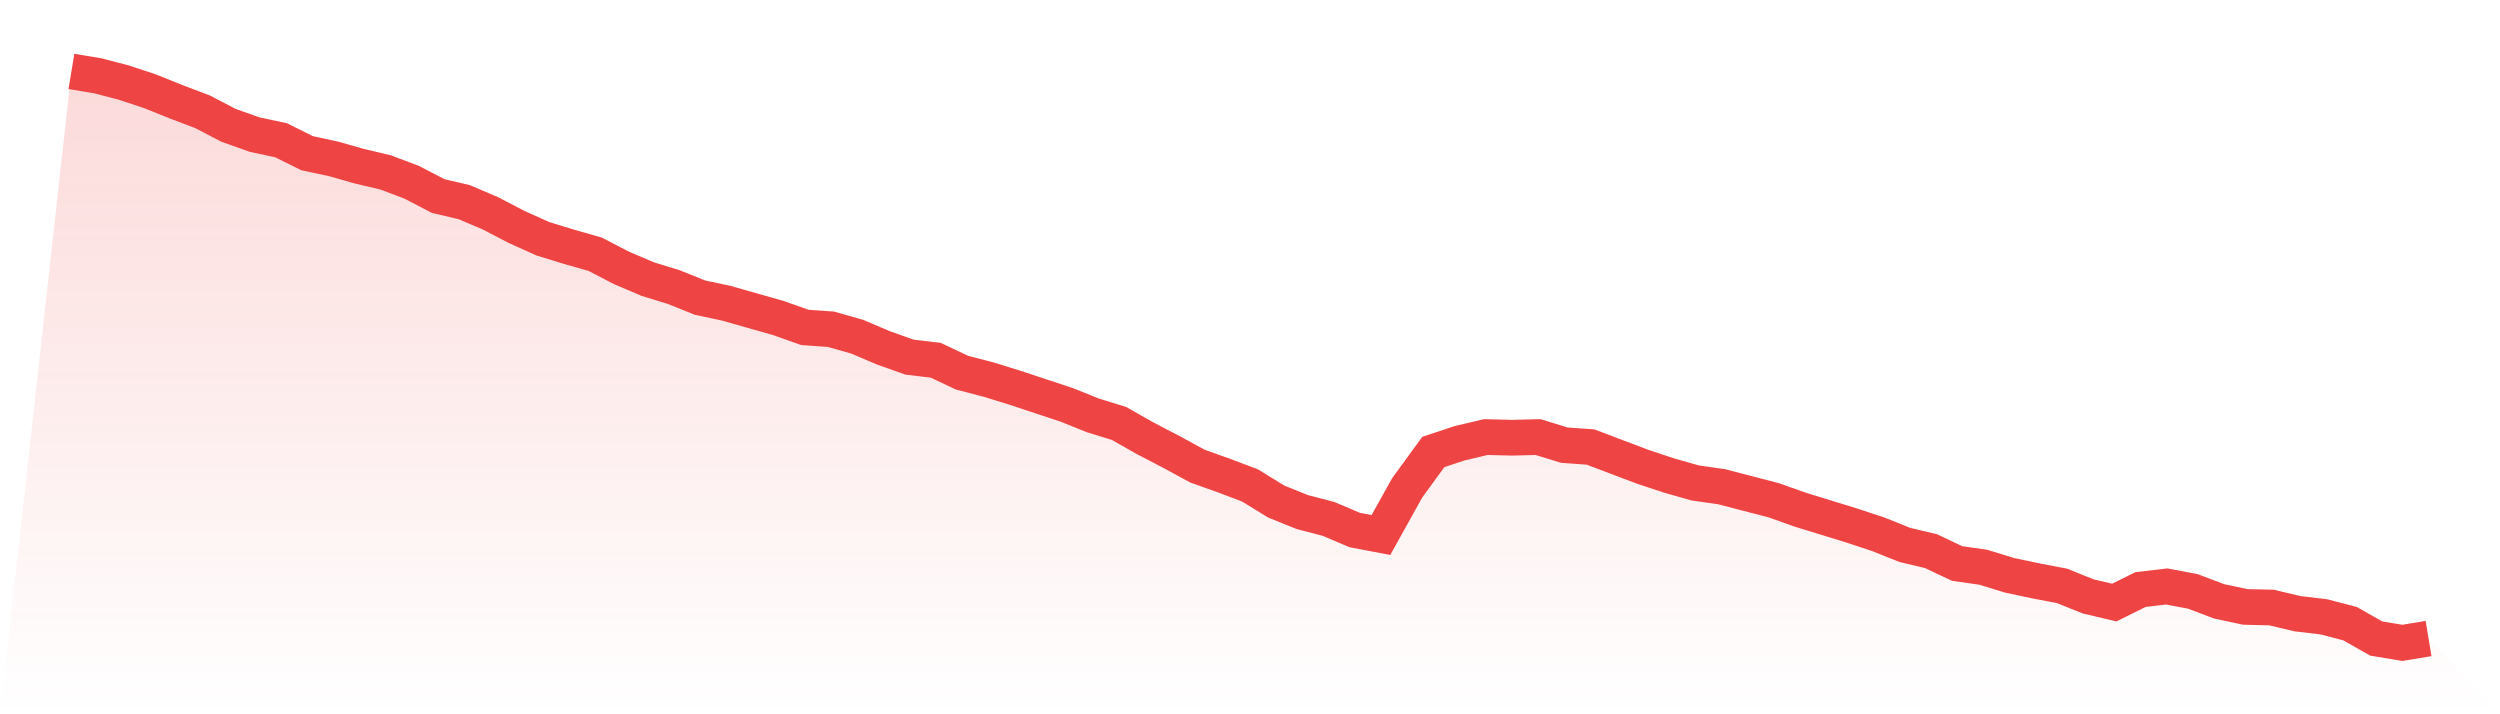
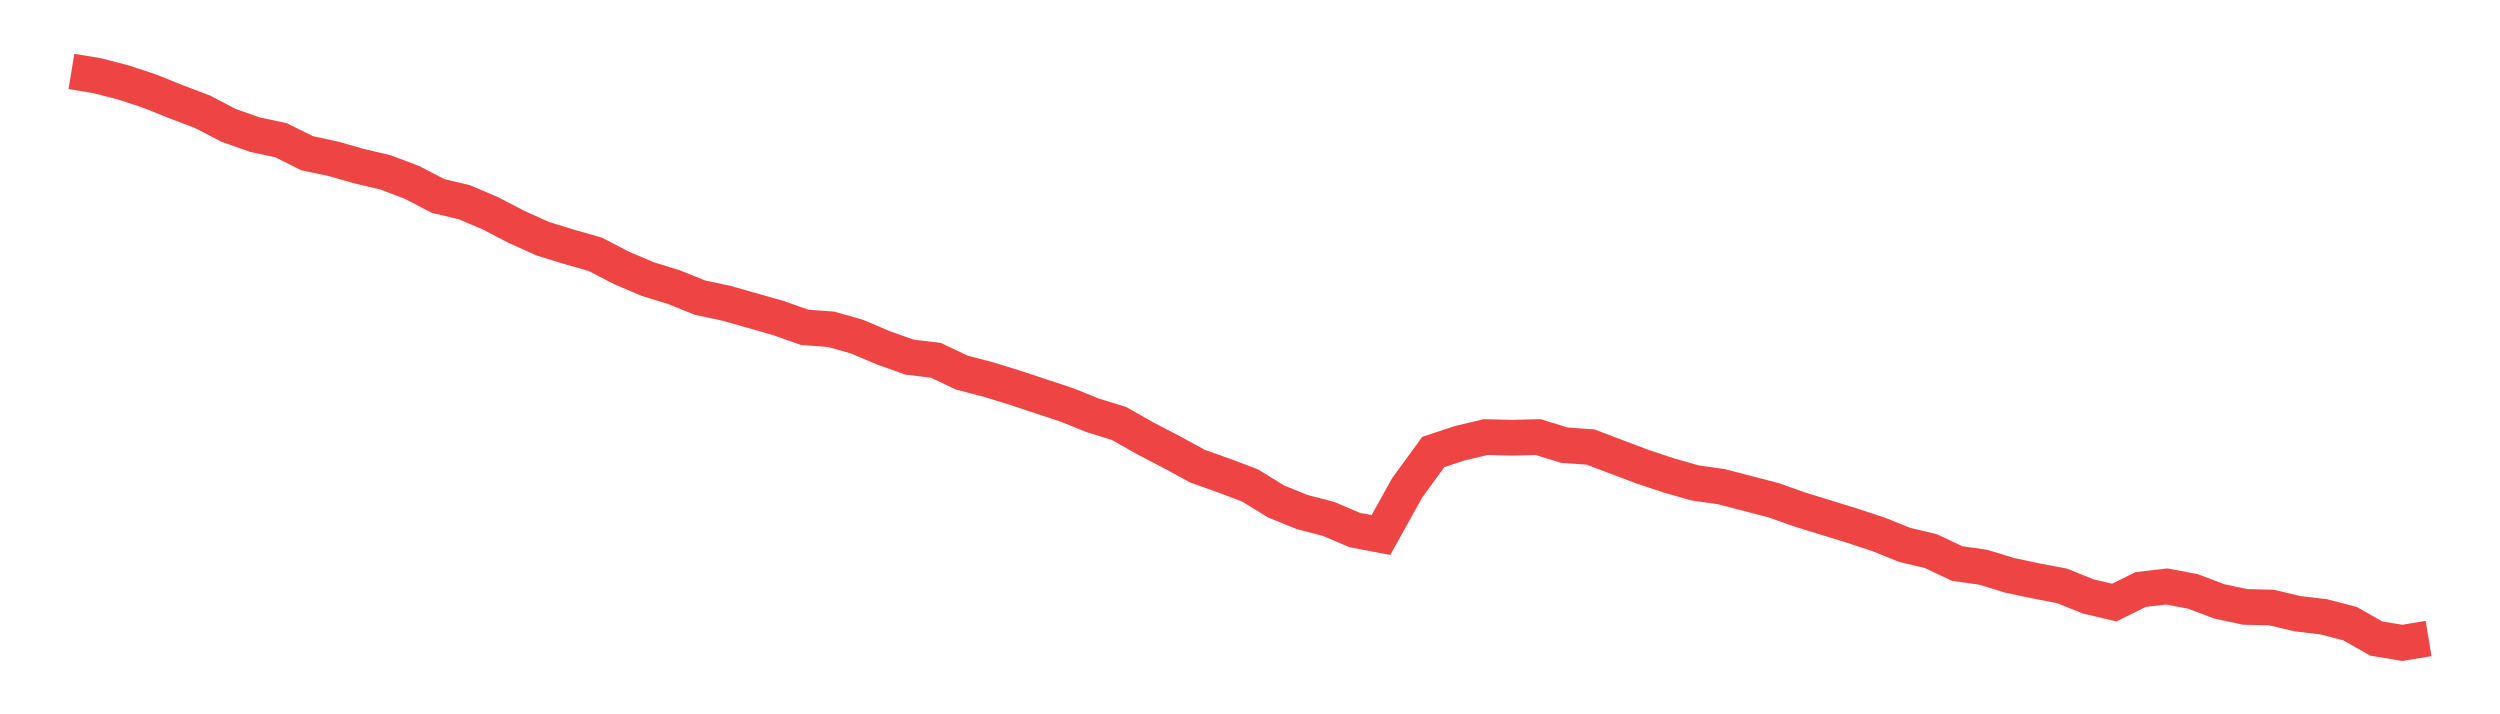
<svg xmlns="http://www.w3.org/2000/svg" viewBox="0 0 140 40">
  <defs>
    <linearGradient id="gradient" x1="0" x2="0" y1="0" y2="1">
      <stop offset="0%" stop-color="#ef4444" stop-opacity="0.2" />
      <stop offset="100%" stop-color="#ef4444" stop-opacity="0" />
    </linearGradient>
  </defs>
-   <path d="M4,4 L4,4 L5.467,4.243 L6.933,4.625 L8.4,5.111 L9.867,5.701 L11.333,6.256 L12.8,7.02 L14.267,7.54 L15.733,7.852 L17.2,8.581 L18.667,8.894 L20.133,9.31 L21.6,9.657 L23.067,10.213 L24.533,10.976 L26,11.323 L27.467,11.948 L28.933,12.711 L30.4,13.371 L31.867,13.822 L33.333,14.239 L34.8,15.002 L36.267,15.627 L37.733,16.078 L39.2,16.668 L40.667,16.98 L42.133,17.397 L43.6,17.813 L45.067,18.334 L46.533,18.438 L48,18.855 L49.467,19.479 L50.933,20 L52.4,20.174 L53.867,20.868 L55.333,21.249 L56.8,21.701 L58.267,22.187 L59.733,22.672 L61.2,23.262 L62.667,23.714 L64.133,24.547 L65.6,25.31 L67.067,26.108 L68.533,26.629 L70,27.184 L71.467,28.087 L72.933,28.677 L74.4,29.059 L75.867,29.683 L77.333,29.961 L78.8,27.323 L80.267,25.31 L81.733,24.824 L83.2,24.477 L84.667,24.512 L86.133,24.477 L87.6,24.928 L89.067,25.033 L90.533,25.588 L92,26.143 L93.467,26.629 L94.933,27.046 L96.4,27.254 L97.867,27.636 L99.333,28.017 L100.8,28.538 L102.267,28.989 L103.733,29.44 L105.2,29.926 L106.667,30.516 L108.133,30.863 L109.6,31.557 L111.067,31.766 L112.533,32.217 L114,32.529 L115.467,32.807 L116.933,33.397 L118.4,33.744 L119.867,33.015 L121.333,32.842 L122.8,33.119 L124.267,33.675 L125.733,33.987 L127.2,34.022 L128.667,34.369 L130.133,34.542 L131.6,34.924 L133.067,35.757 L134.533,36 L136,35.757 L140,40 L0,40 z" fill="url(#gradient)" />
  <path d="M4,4 L4,4 L5.467,4.243 L6.933,4.625 L8.4,5.111 L9.867,5.701 L11.333,6.256 L12.8,7.02 L14.267,7.54 L15.733,7.852 L17.2,8.581 L18.667,8.894 L20.133,9.31 L21.6,9.657 L23.067,10.213 L24.533,10.976 L26,11.323 L27.467,11.948 L28.933,12.711 L30.4,13.371 L31.867,13.822 L33.333,14.239 L34.8,15.002 L36.267,15.627 L37.733,16.078 L39.2,16.668 L40.667,16.98 L42.133,17.397 L43.6,17.813 L45.067,18.334 L46.533,18.438 L48,18.855 L49.467,19.479 L50.933,20 L52.4,20.174 L53.867,20.868 L55.333,21.249 L56.8,21.701 L58.267,22.187 L59.733,22.672 L61.2,23.262 L62.667,23.714 L64.133,24.547 L65.6,25.31 L67.067,26.108 L68.533,26.629 L70,27.184 L71.467,28.087 L72.933,28.677 L74.4,29.059 L75.867,29.683 L77.333,29.961 L78.8,27.323 L80.267,25.31 L81.733,24.824 L83.2,24.477 L84.667,24.512 L86.133,24.477 L87.6,24.928 L89.067,25.033 L90.533,25.588 L92,26.143 L93.467,26.629 L94.933,27.046 L96.4,27.254 L97.867,27.636 L99.333,28.017 L100.8,28.538 L102.267,28.989 L103.733,29.44 L105.2,29.926 L106.667,30.516 L108.133,30.863 L109.6,31.557 L111.067,31.766 L112.533,32.217 L114,32.529 L115.467,32.807 L116.933,33.397 L118.4,33.744 L119.867,33.015 L121.333,32.842 L122.8,33.119 L124.267,33.675 L125.733,33.987 L127.2,34.022 L128.667,34.369 L130.133,34.542 L131.6,34.924 L133.067,35.757 L134.533,36 L136,35.757" fill="none" stroke="#ef4444" stroke-width="2" />
</svg>